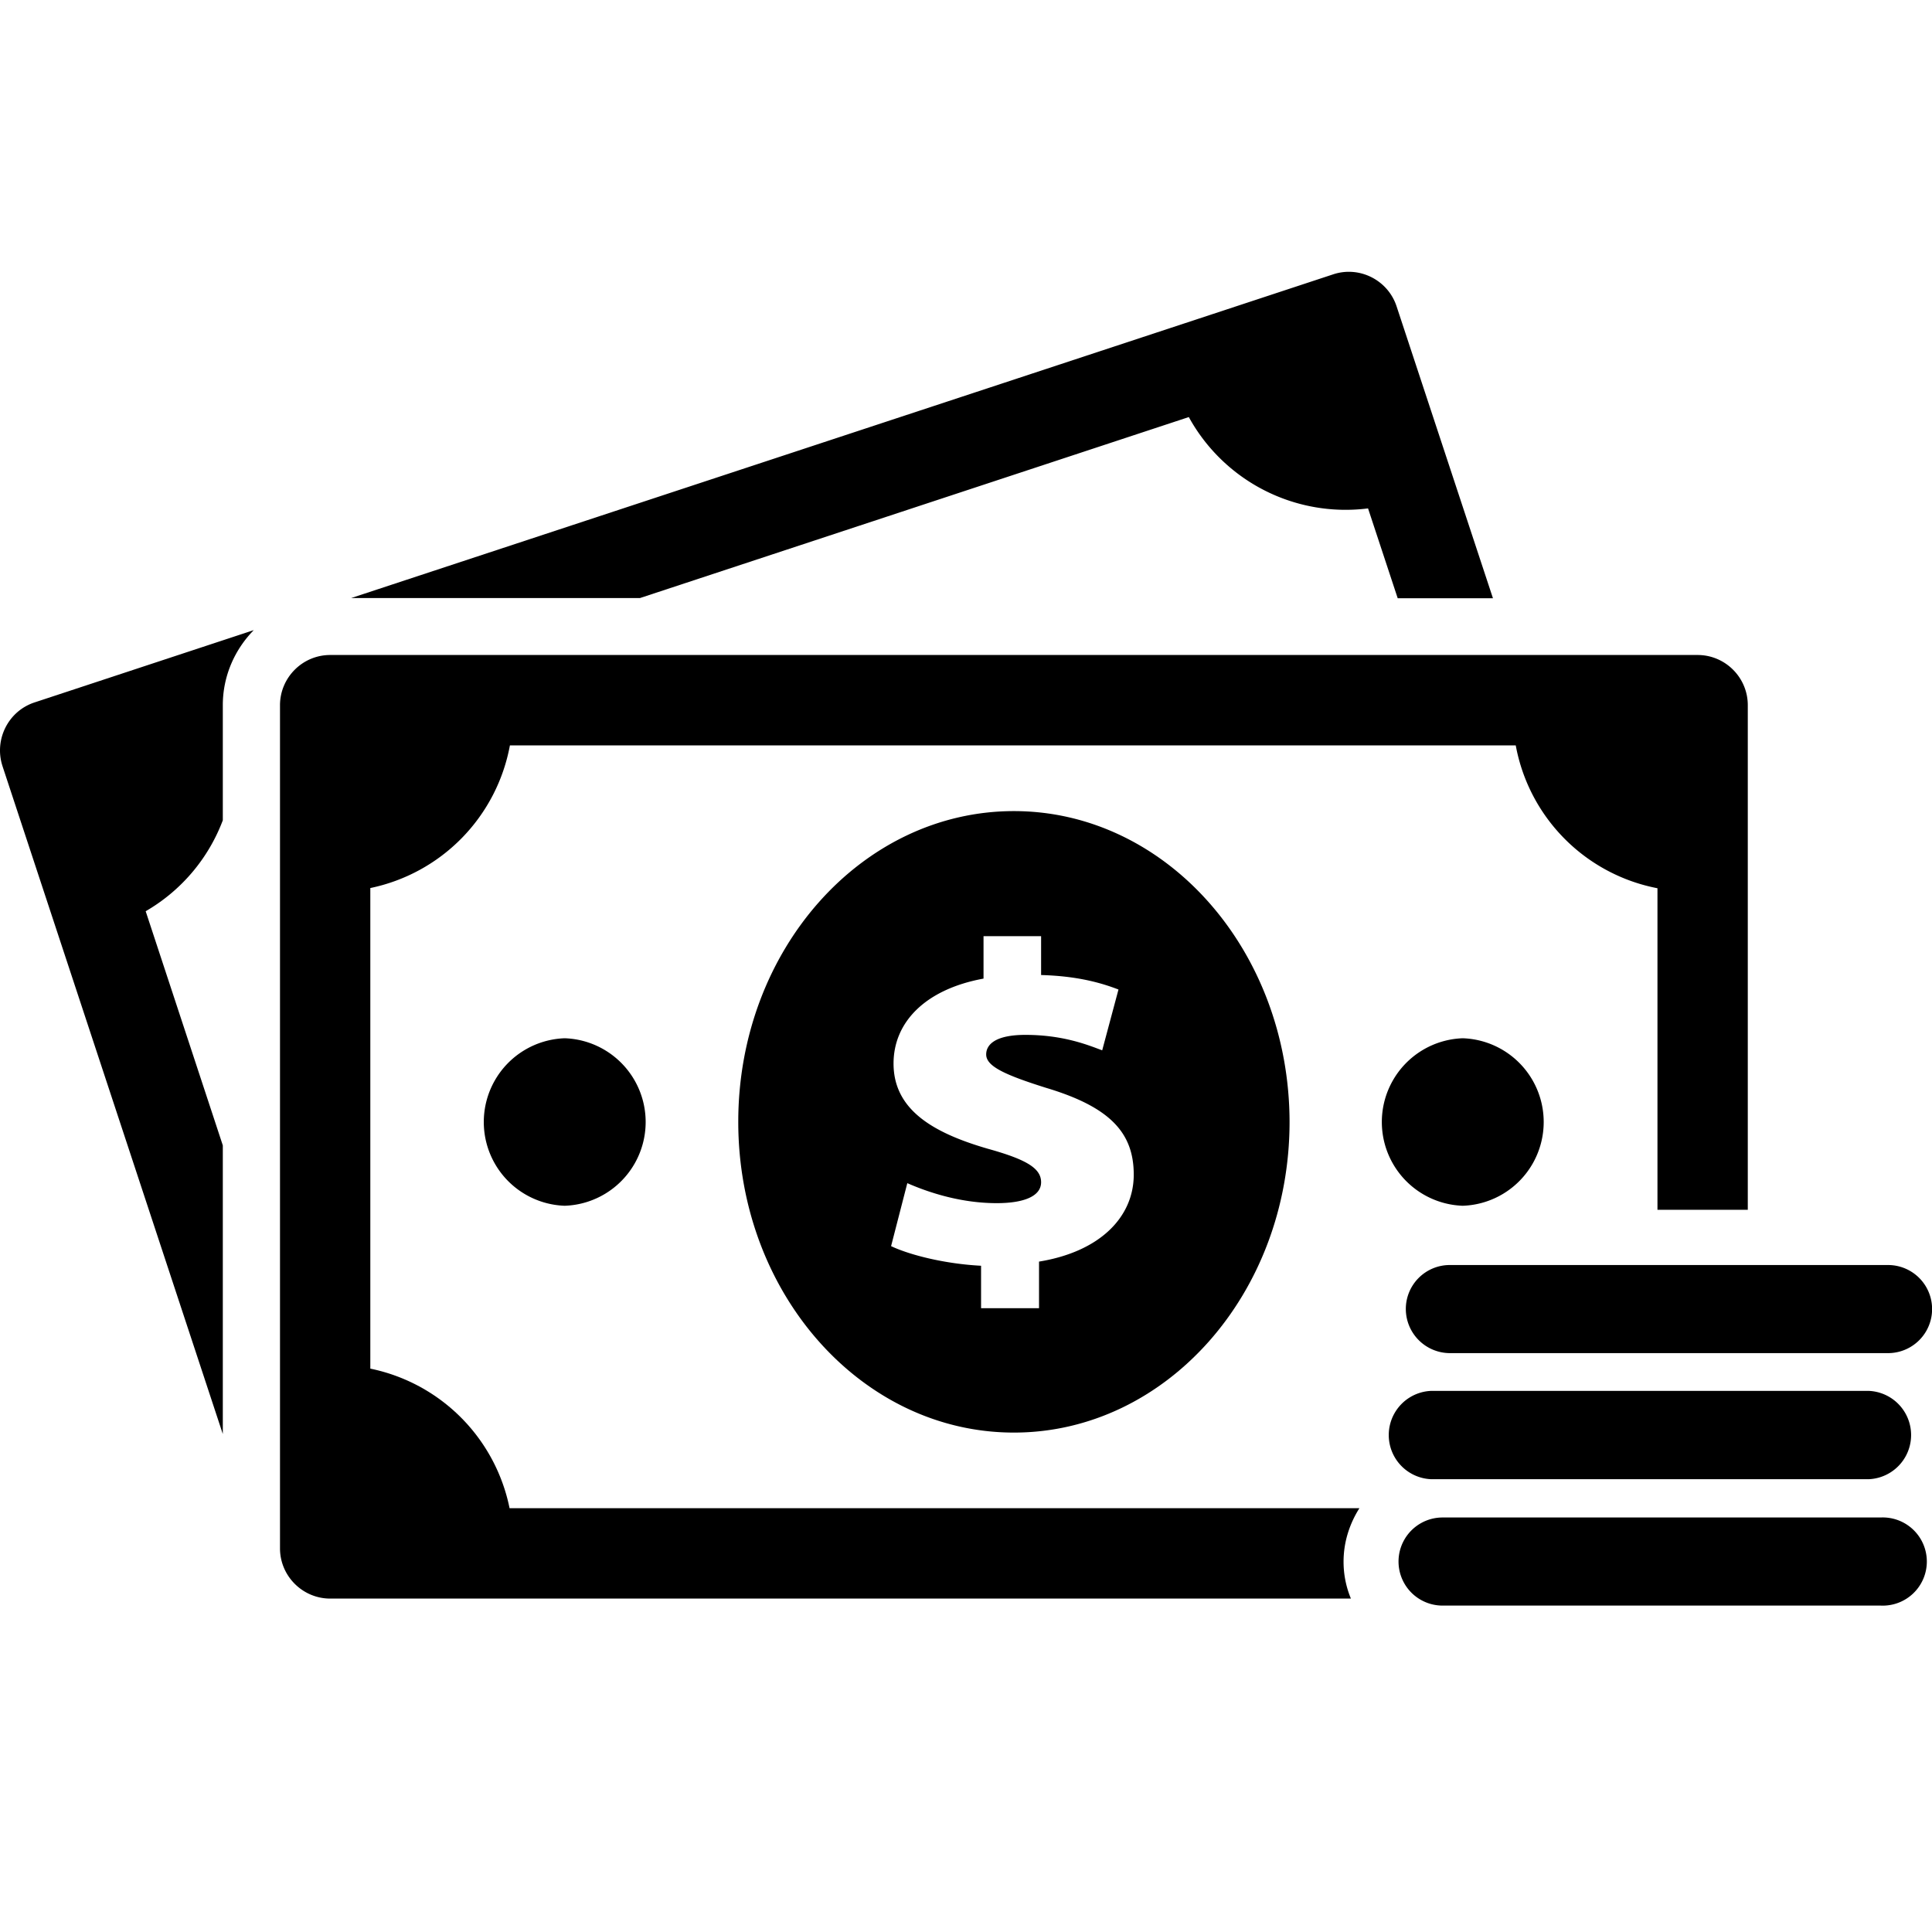
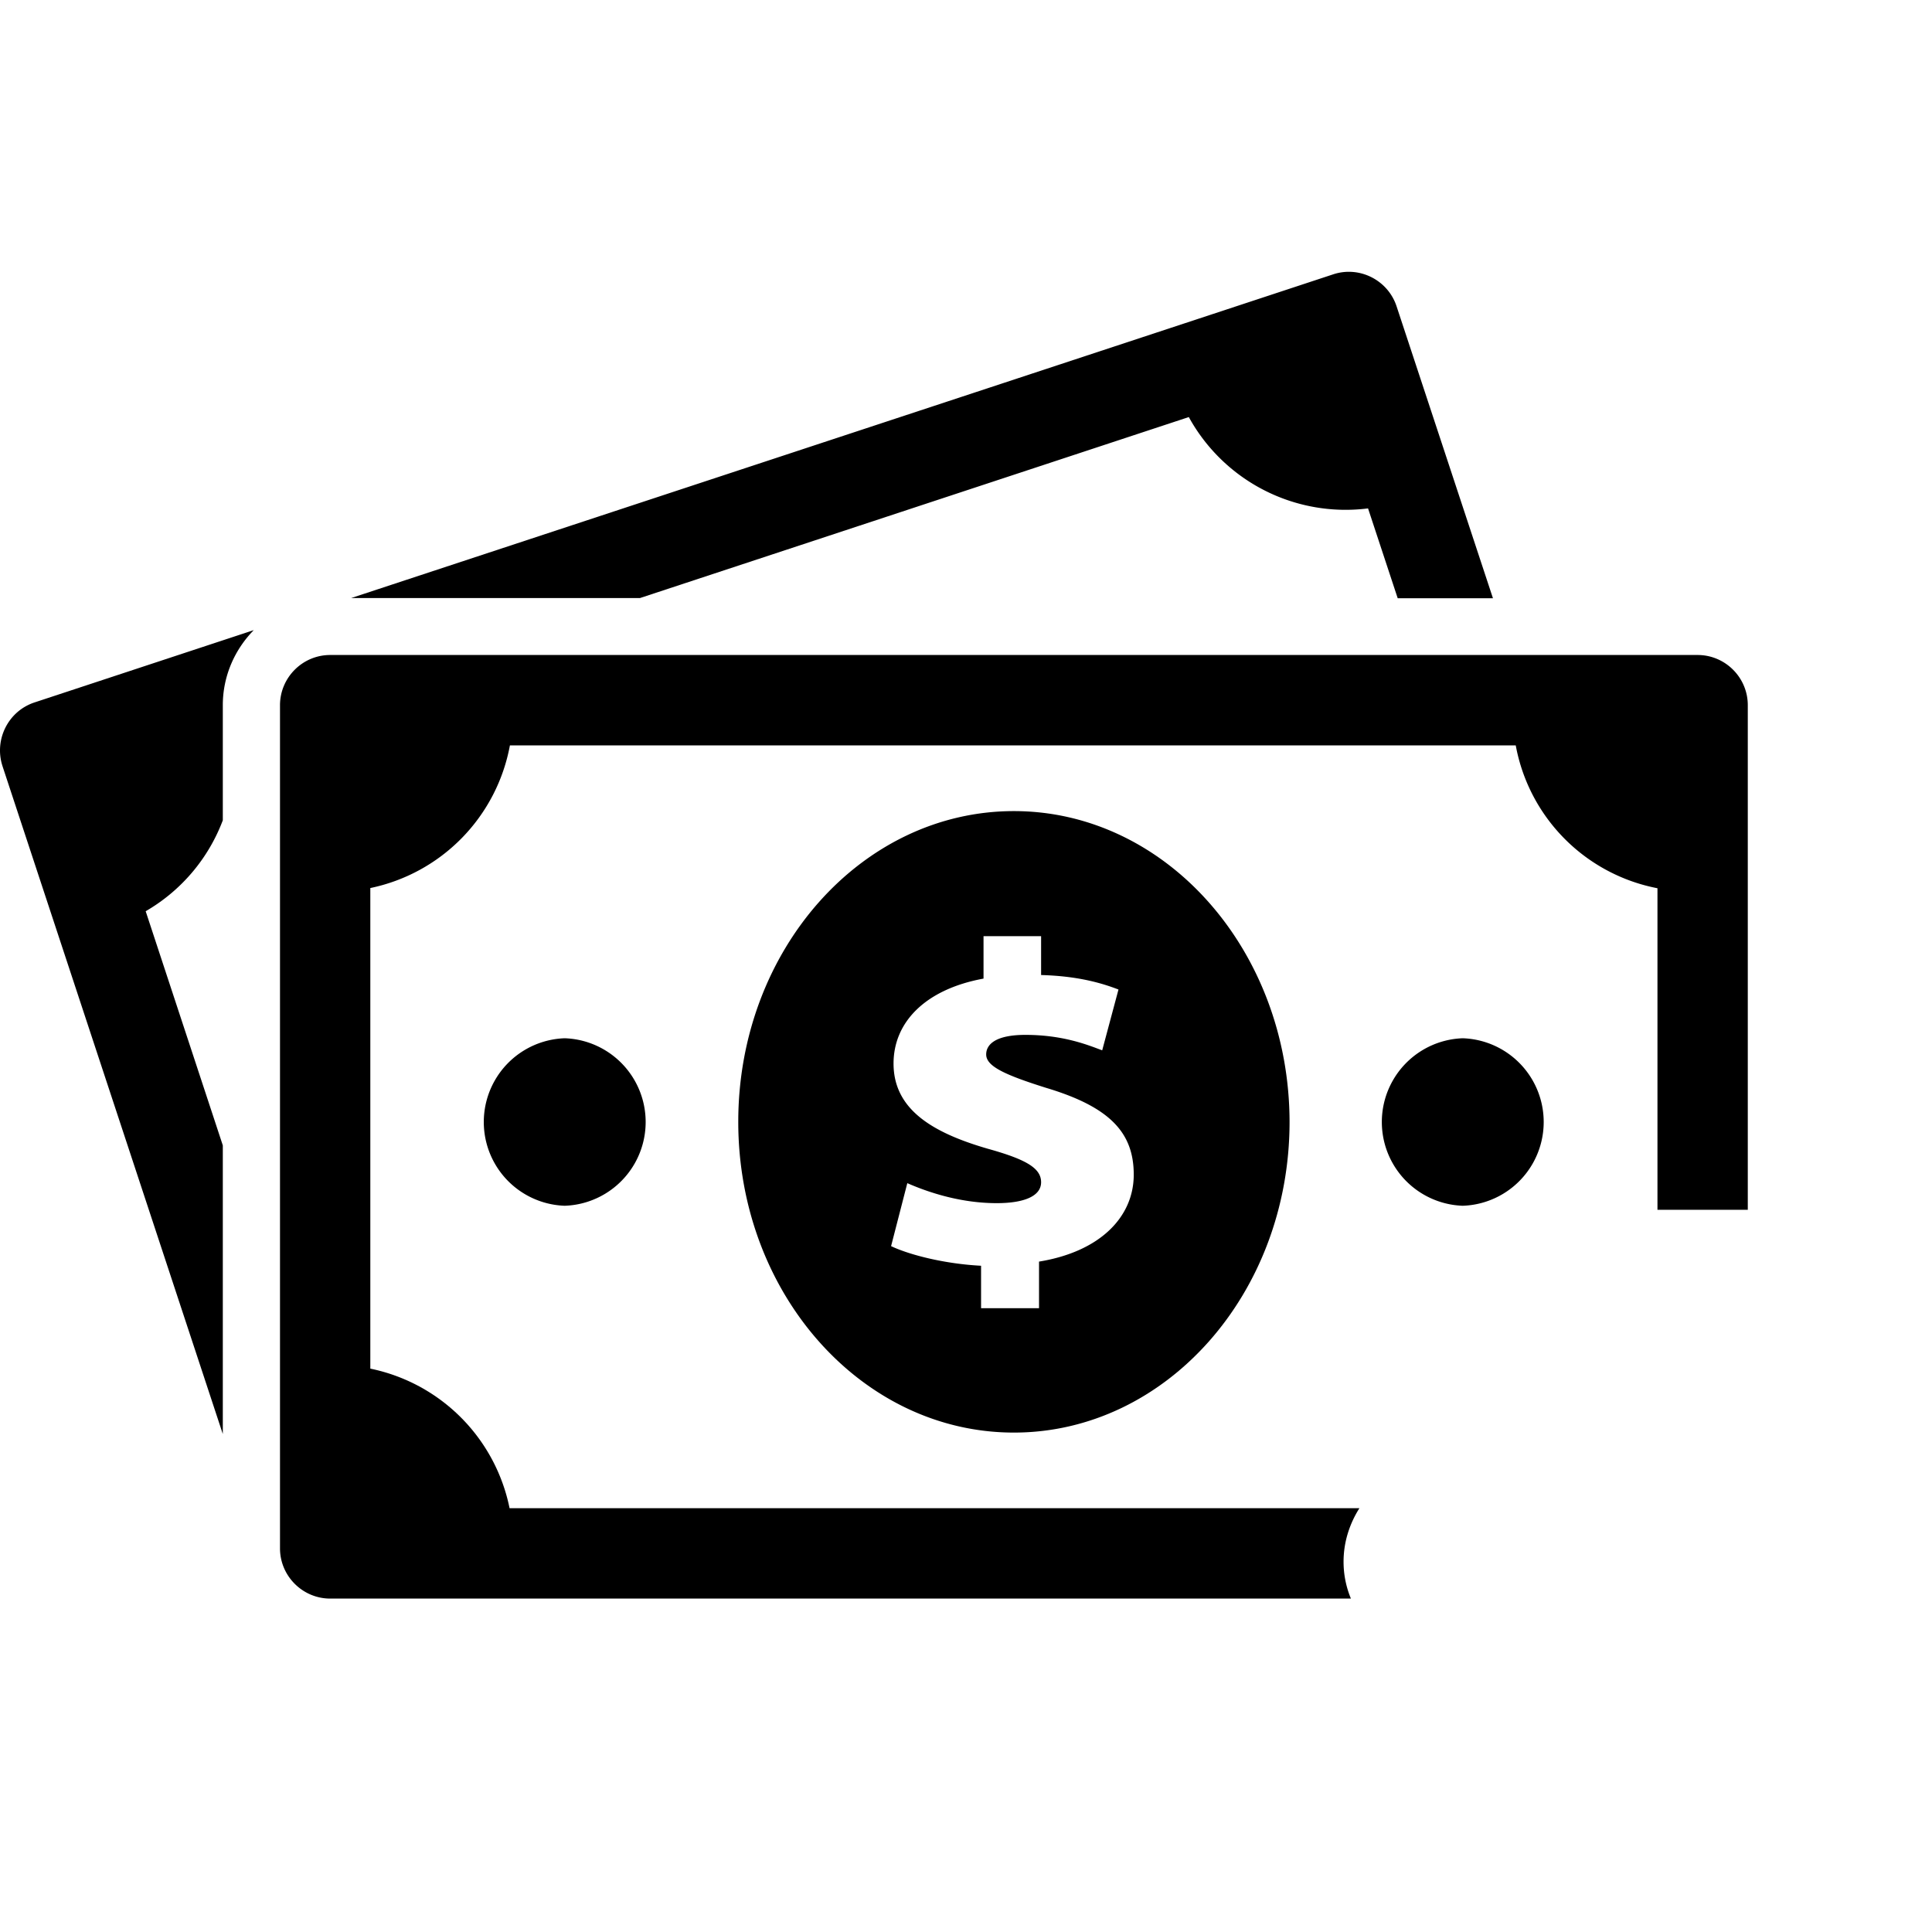
<svg xmlns="http://www.w3.org/2000/svg" height="200" width="200" version="1.1" viewBox="0 0 1024 1024" class="icon">
  <path d="M740.199 162.304c-4.608-13.9-19.712-21.504-33.587-16.896L186.113 316.979H339.201l290.893-95.923a94.822 94.822 0 0 0 95.001 48.41l15.719 47.616h50.483l-51.098-154.778zM1.307 406.016l116.787 354.048V607.078L77.211 482.97a93.952 93.952 0 0 0 40.883-48.205V373.76c0-15.488 6.323-29.491 16.41-39.782L18.304 372.3C4.302 376.909-3.199 392.09 1.307 405.99z m773.99 144.282a44.416 44.416 0 0 0 0 88.78 44.416 44.416 0 0 0 0-88.78z m-475.98 0a44.416 44.416 0 0 0 0 88.78 44.416 44.416 0 0 0 0-88.78zM537.396 429.9c-80.692 0-146.1 73.677-146.1 164.685s65.408 164.71 146.1 164.71c80.614 0 146.098-73.728 146.098-164.71-0.179-90.88-65.484-164.685-146.099-164.685z m13.311 238.797v24.678h-30.72v-22.502c-18.893-0.973-37.478-5.581-47.693-10.394l8.602-33.382c12.109 5.299 28.928 10.598 47.411 10.598 13.799 0 23.501-3.405 23.501-11.11 0-7.501-8.115-12.11-28.109-17.69-29.389-8.5-50.099-20.813-50.099-45.21 0-22.016 16.998-39.398 47.693-45.004v-22.503h30.515v20.608c18.611 0.512 31.206 3.891 41.011 7.68l-8.627 32.23c-7.296-2.713-20.48-8.191-40.704-8.191-15.872 0-20.787 5.094-20.787 10.368 0 6.118 9.216 10.624 31.795 17.715 33.997 10.189 46.413 23.885 46.413 46.003 0 22.4-17.792 40.806-50.202 46.08z" />
  <path d="M712.116 827.7c0-10.42 3.2-20.097 8.397-28.314H270.081a94.694 94.694 0 0 0-73.805-73.984v-254.72a94.822 94.822 0 0 0 73.984-75.597h533.12a94.54 94.54 0 0 0 75.11 75.699v170.42h47.873V373.76c0-14.694-11.981-26.598-26.573-26.598H175.003c-14.695 0-26.599 12.006-26.599 26.624v446.873c0 14.695 12.007 26.624 26.624 26.624h540.98a50.765 50.765 0 0 1-3.892-19.61z" />
-   <path d="M768.513 717.184a23.424 23.424 0 0 1-23.398-23.398 23.296 23.296 0 0 1 23.398-23.296h232.192a23.347 23.347 0 1 1 0 46.694H768.513zM758.401 784a23.424 23.424 0 0 1 0-46.797h232.192a23.424 23.424 0 0 1 0 46.797H758.401z m6.195 66.995a23.347 23.347 0 1 1 0-46.694h232.192a23.373 23.373 0 1 1 0 46.694H764.596z" />
</svg>